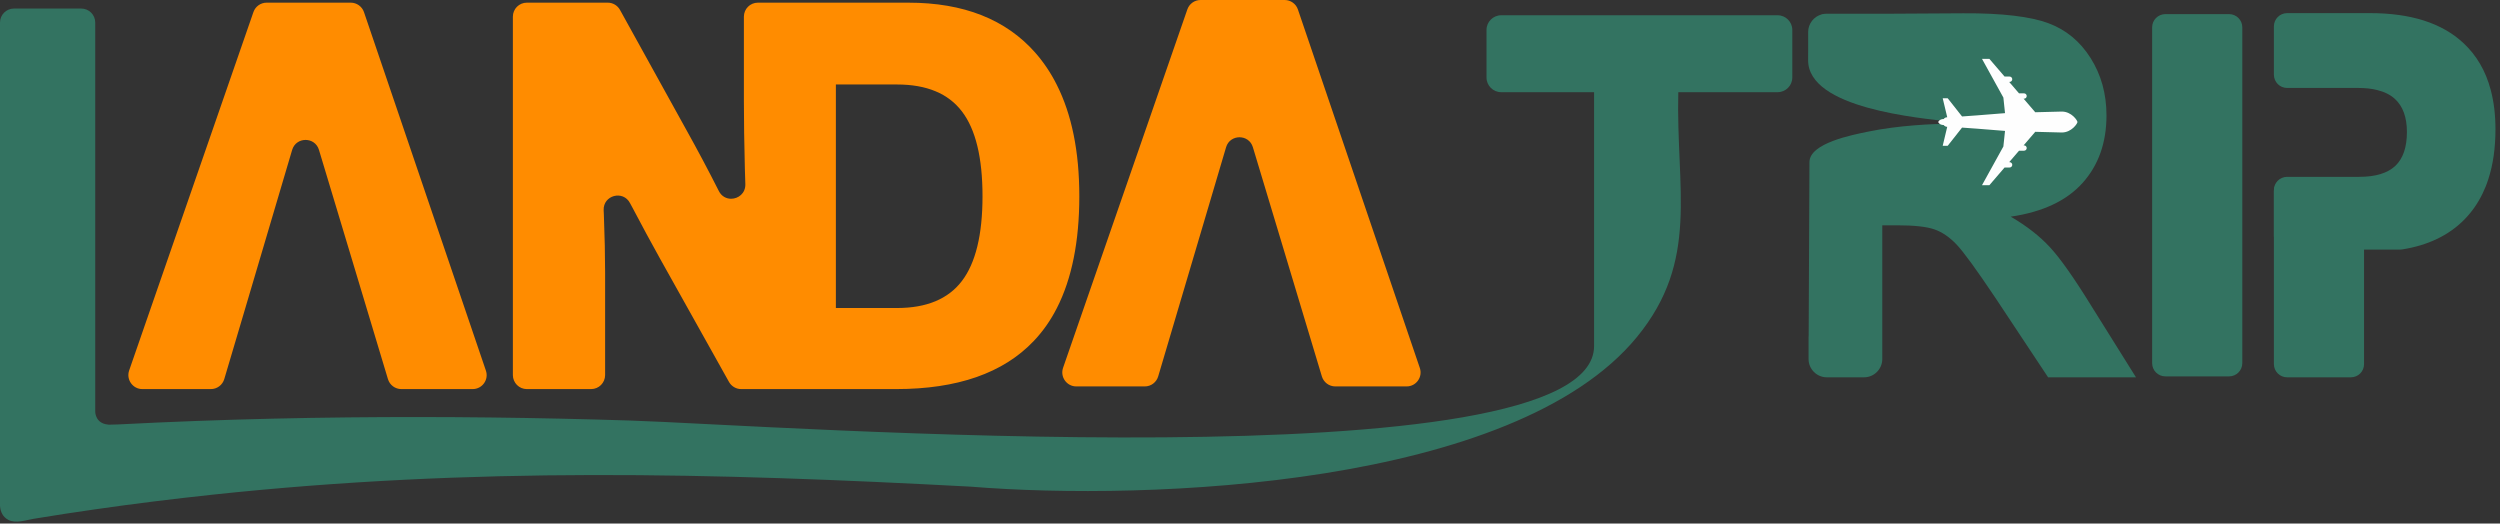
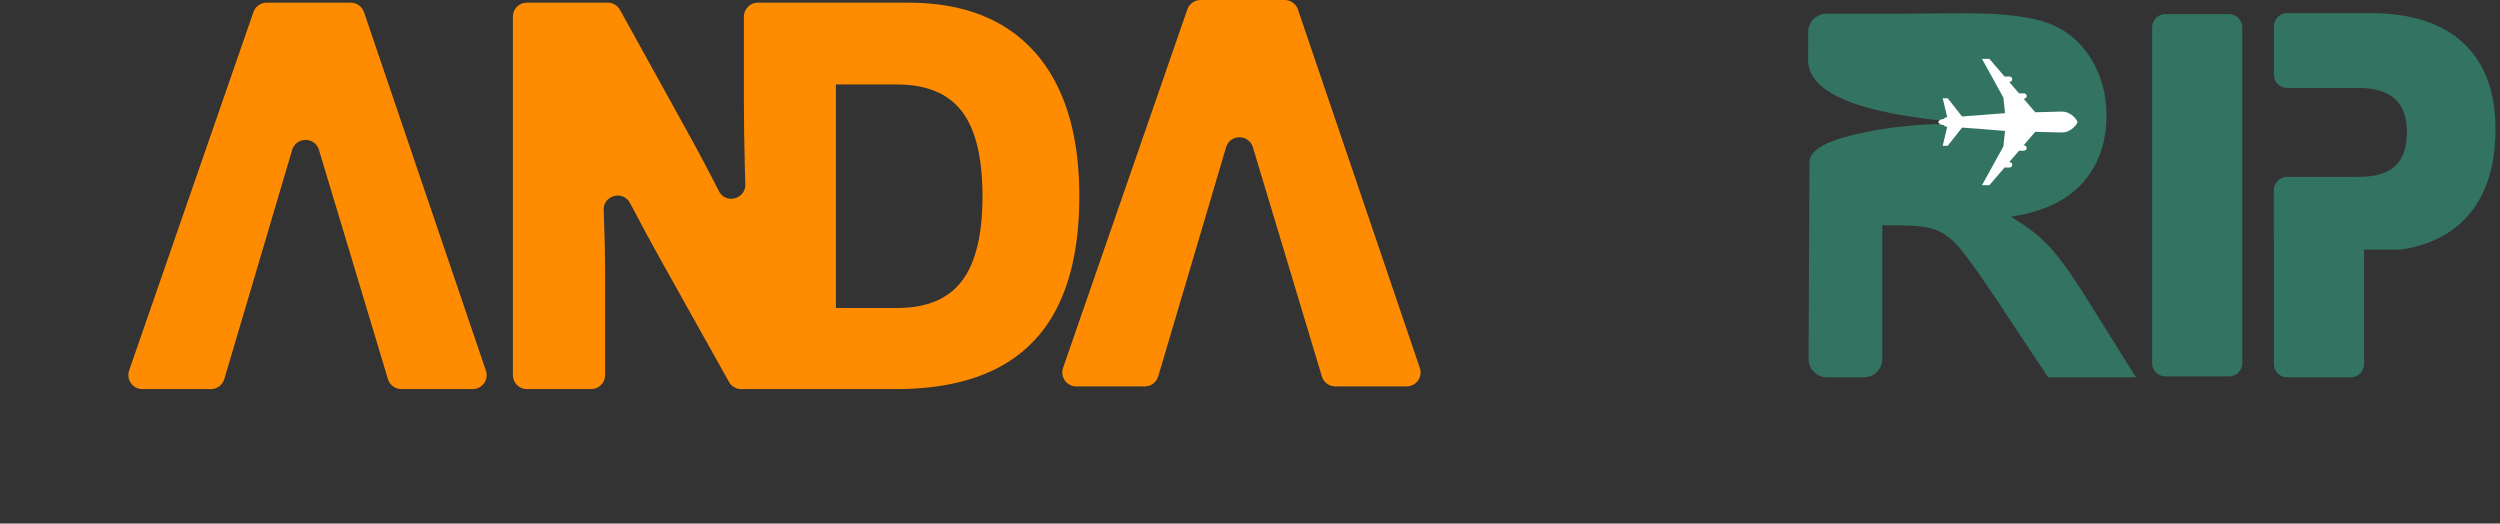
<svg xmlns="http://www.w3.org/2000/svg" width="425" height="89" viewBox="0 0 425 89" fill="none">
  <rect x="0" y="0" width="425" height="89" fill="#333333" stroke="none" />
  <path d="M310.486 2.339H320.334L333.772 2.26C340.384 2.22 345.194 2.824 348.191 3.931C351.201 5.042 353.593 7.014 355.394 9.851C357.195 12.704 358.102 15.945 358.102 19.604C358.102 24.257 356.748 28.088 354.025 31.113C351.303 34.138 347.241 36.039 341.825 36.832C344.518 38.403 346.737 40.131 348.48 42.018C350.238 43.905 352.6 47.261 355.567 52.073L363.116 64.144H348.178L339.217 50.632C336.005 45.835 333.801 42.81 332.606 41.556C331.425 40.317 330.172 39.453 328.846 38.992C327.506 38.531 325.404 38.301 322.523 38.301H319.988V57.343V61.043C319.988 62.748 318.593 64.143 316.888 64.143H310.556C308.851 64.143 307.456 62.748 307.456 61.043V57.343C307.456 57.23 307.462 57.119 307.474 57.008L307.607 27.551C307.622 24.32 314.918 22.927 317.597 22.373C322.631 21.329 328.639 21.024 331.683 21.052C334.727 21.078 334.727 21.078 331.601 20.695C326.348 20.047 307.344 18.476 307.38 10.219L307.388 8.623V5.439C307.388 4.013 308.364 2.803 309.682 2.446L309.736 2.4L309.881 2.399C310.078 2.359 310.28 2.338 310.487 2.338L310.486 2.339Z" fill="#337361" />
-   <path d="M107.201 71.493C91.221 70.983 75.231 70.789 59.241 70.956C50.607 71.044 41.975 71.247 33.343 71.564C28.925 71.731 24.508 71.925 20.099 72.153C19.579 72.179 19.043 72.179 18.515 72.196C18.444 72.188 18.392 72.178 18.321 72.171C16.279 71.959 16.19 70.199 16.19 69.962V69.248V3.83C16.19 2.519 15.126 1.454 13.814 1.454L2.376 1.453C1.065 1.453 0 2.518 0 3.829V43.543V69.979V86.004C0.071 86.999 0.484 87.888 1.4 88.371C2.667 89.04 4.374 88.424 5.685 88.203C9.144 87.631 12.602 87.095 16.069 86.602C22.766 85.633 29.489 84.807 36.222 84.085C80.56 79.371 120.928 80.377 165.013 82.73C195.407 85.209 257.48 82.666 278.286 57.283C288.976 44.239 284.9 32.215 285.311 15.671H302.201C303.57 15.671 304.691 14.55 304.691 13.18V5.085C304.691 3.716 303.571 2.595 302.201 2.595H255.198C253.829 2.595 252.707 3.715 252.707 5.085V13.18C252.707 14.549 253.828 15.671 255.198 15.671H270.994V58.823C270.994 82.59 130.594 72.235 107.202 71.493H107.201Z" fill="#337361" />
  <path d="M223.346 9.55L220.645 1.61C220.32 0.651 219.414 0 218.392 0H217.257H204.092C203.08 0 202.183 0.642 201.849 1.601L180.72 62.532C180.192 64.081 181.335 65.692 182.972 65.692H194.615C195.671 65.692 196.594 64.997 196.894 63.985L203.987 40.049L208.432 25.036C209.1 22.774 212.313 22.765 212.99 25.027L217.514 40.048L224.721 64.002C225.029 65.004 225.952 65.692 227 65.692H239.126C240.754 65.692 241.898 64.09 241.37 62.55H241.369L223.346 9.551V9.55ZM82.602 63.003L61.878 2.063C61.552 1.104 60.646 0.453 59.626 0.453H45.325C44.314 0.453 43.416 1.095 43.082 2.054L25.791 51.916L21.953 62.986C21.425 64.535 22.57 66.145 24.206 66.145L35.848 66.144C36.904 66.144 37.829 65.449 38.128 64.437L41.841 51.915L45.22 40.501L49.664 25.489C50.333 23.227 53.545 23.218 54.223 25.48L58.746 40.501L65.953 64.455C66.252 65.457 67.185 66.145 68.232 66.145L80.349 66.144C81.987 66.144 83.13 64.542 82.603 63.003L82.602 63.002V63.003ZM138.54 0.453H138.537H138.533H128.838C127.526 0.453 126.462 1.518 126.462 2.829V17.27C126.462 20.571 126.515 24.389 126.629 28.728C126.655 29.581 126.673 30.444 126.708 31.315C126.752 32.855 125.52 33.788 124.288 33.788C123.479 33.788 122.66 33.383 122.202 32.477C120.46 29.027 118.612 25.542 116.658 22.04L105.395 1.675C104.971 0.919 104.18 0.452 103.317 0.452H89.563C88.253 0.452 87.188 1.517 87.188 2.828V63.759C87.188 65.079 88.253 66.145 89.563 66.145L100.493 66.144C101.804 66.144 102.869 65.079 102.869 63.759V46.344C102.869 43.484 102.798 40.219 102.658 36.533C102.64 36.269 102.632 35.996 102.622 35.732C102.516 33.189 105.922 32.273 107.1 34.526C107.206 34.729 107.312 34.923 107.426 35.124C109.142 38.381 110.726 41.32 112.187 43.933L123.925 64.921C124.347 65.677 125.14 66.144 126.002 66.144H139.721H139.746H139.759H152.332C162.759 66.144 170.556 63.425 175.731 57.978C177.28 56.35 178.592 54.485 179.674 52.364C182.208 47.392 183.484 41.065 183.484 33.365C183.484 25.762 182.198 19.434 179.629 14.365V14.366C178.618 12.36 177.403 10.556 175.986 8.946C170.988 3.288 163.807 0.454 154.435 0.454H138.577L138.539 0.455L138.54 0.453ZM142.098 52.362V14.364H152.5C157.516 14.364 161.194 15.887 163.525 18.94C165.857 21.985 167.027 26.79 167.027 33.363C167.027 39.901 165.857 44.706 163.525 47.769C161.193 50.831 157.515 52.362 152.5 52.362H142.098Z" fill="#FF8C00" />
  <path d="M340.781 28.476H341.632C341.883 28.476 342.086 28.273 342.086 28.022C342.086 27.771 341.883 27.567 341.631 27.567H341.561L343.233 25.621H344.088C344.339 25.621 344.542 25.418 344.542 25.167C344.542 24.917 344.339 24.713 344.088 24.713H344.013L345.993 22.409C348.274 22.475 350.085 22.524 350.506 22.524C352.169 22.524 353.168 21.001 353.168 20.745C353.168 20.489 352.169 18.966 350.506 18.966C350.085 18.966 348.274 19.015 345.993 19.082L344.013 16.779H344.088C344.339 16.779 344.542 16.575 344.542 16.325C344.542 16.074 344.339 15.87 344.088 15.87H343.233L341.56 13.925H341.63C341.881 13.925 342.084 13.721 342.084 13.47C342.084 13.219 341.881 13.015 341.63 13.015H340.779L338.194 10.008H336.94L340.574 16.586L340.854 19.235C337.977 19.491 333.549 19.798 333.549 19.798L331.105 16.701H330.26L331.028 19.926C330.567 19.951 330.44 20.233 330.44 20.233C329.672 20.233 329.492 20.744 329.492 20.744C329.492 20.744 329.672 21.256 330.44 21.256C330.44 21.256 330.567 21.537 331.028 21.563L330.26 24.789H331.105L333.549 21.692C333.549 21.692 337.977 21.999 340.854 22.255L340.574 24.904L336.94 31.482H338.195L340.78 28.474L340.781 28.476Z" fill="#FEFEFE" />
  <path d="M423.428 15.309C422.579 12.069 421.022 9.405 418.772 7.314C415.141 3.924 409.851 2.232 402.913 2.232H388.812C387.571 2.232 386.562 3.24 386.562 4.482V12.694C386.562 13.944 387.571 14.952 388.812 14.952H400.922C402.121 14.952 403.188 15.069 404.13 15.31C405.354 15.602 406.353 16.11 407.128 16.81C408.493 18.06 409.176 19.934 409.176 22.44C409.176 25.039 408.519 26.954 407.202 28.204C405.887 29.437 403.846 30.062 401.081 30.062H388.812C387.571 30.062 386.562 31.07 386.562 32.311V40.175C386.562 41.424 387.571 42.431 388.812 42.431H408.011C408.137 42.431 408.269 42.415 408.394 42.398C412.733 41.707 416.224 40.041 418.856 37.408C420.147 36.117 421.205 34.618 422.03 32.919C422.413 32.136 422.746 31.312 423.021 30.437C423.829 27.963 424.229 25.14 424.229 21.966C424.229 19.534 423.962 17.31 423.429 15.311L423.428 15.309Z" fill="#337361" />
-   <path d="M399.64 64.144H388.812C387.571 64.144 386.562 63.136 386.562 61.895V32.517C386.562 31.276 387.571 30.268 388.812 30.268H399.64C400.881 30.268 401.889 31.276 401.889 32.517V61.895C401.898 63.136 400.89 64.144 399.64 64.144Z" fill="#337361" />
+   <path d="M399.64 64.144H388.812C387.571 64.144 386.562 63.136 386.562 61.895V32.517C386.562 31.276 387.571 30.268 388.812 30.268H399.64C400.881 30.268 401.889 31.276 401.889 32.517V61.895C401.898 63.136 400.89 64.144 399.64 64.144" fill="#337361" />
  <path d="M378.941 63.985H368.114C366.872 63.985 365.864 62.977 365.864 61.736V4.648C365.864 3.406 366.872 2.398 368.114 2.398H378.941C380.183 2.398 381.191 3.406 381.191 4.648V61.736C381.191 62.977 380.183 63.985 378.941 63.985Z" fill="#337361" />
</svg>